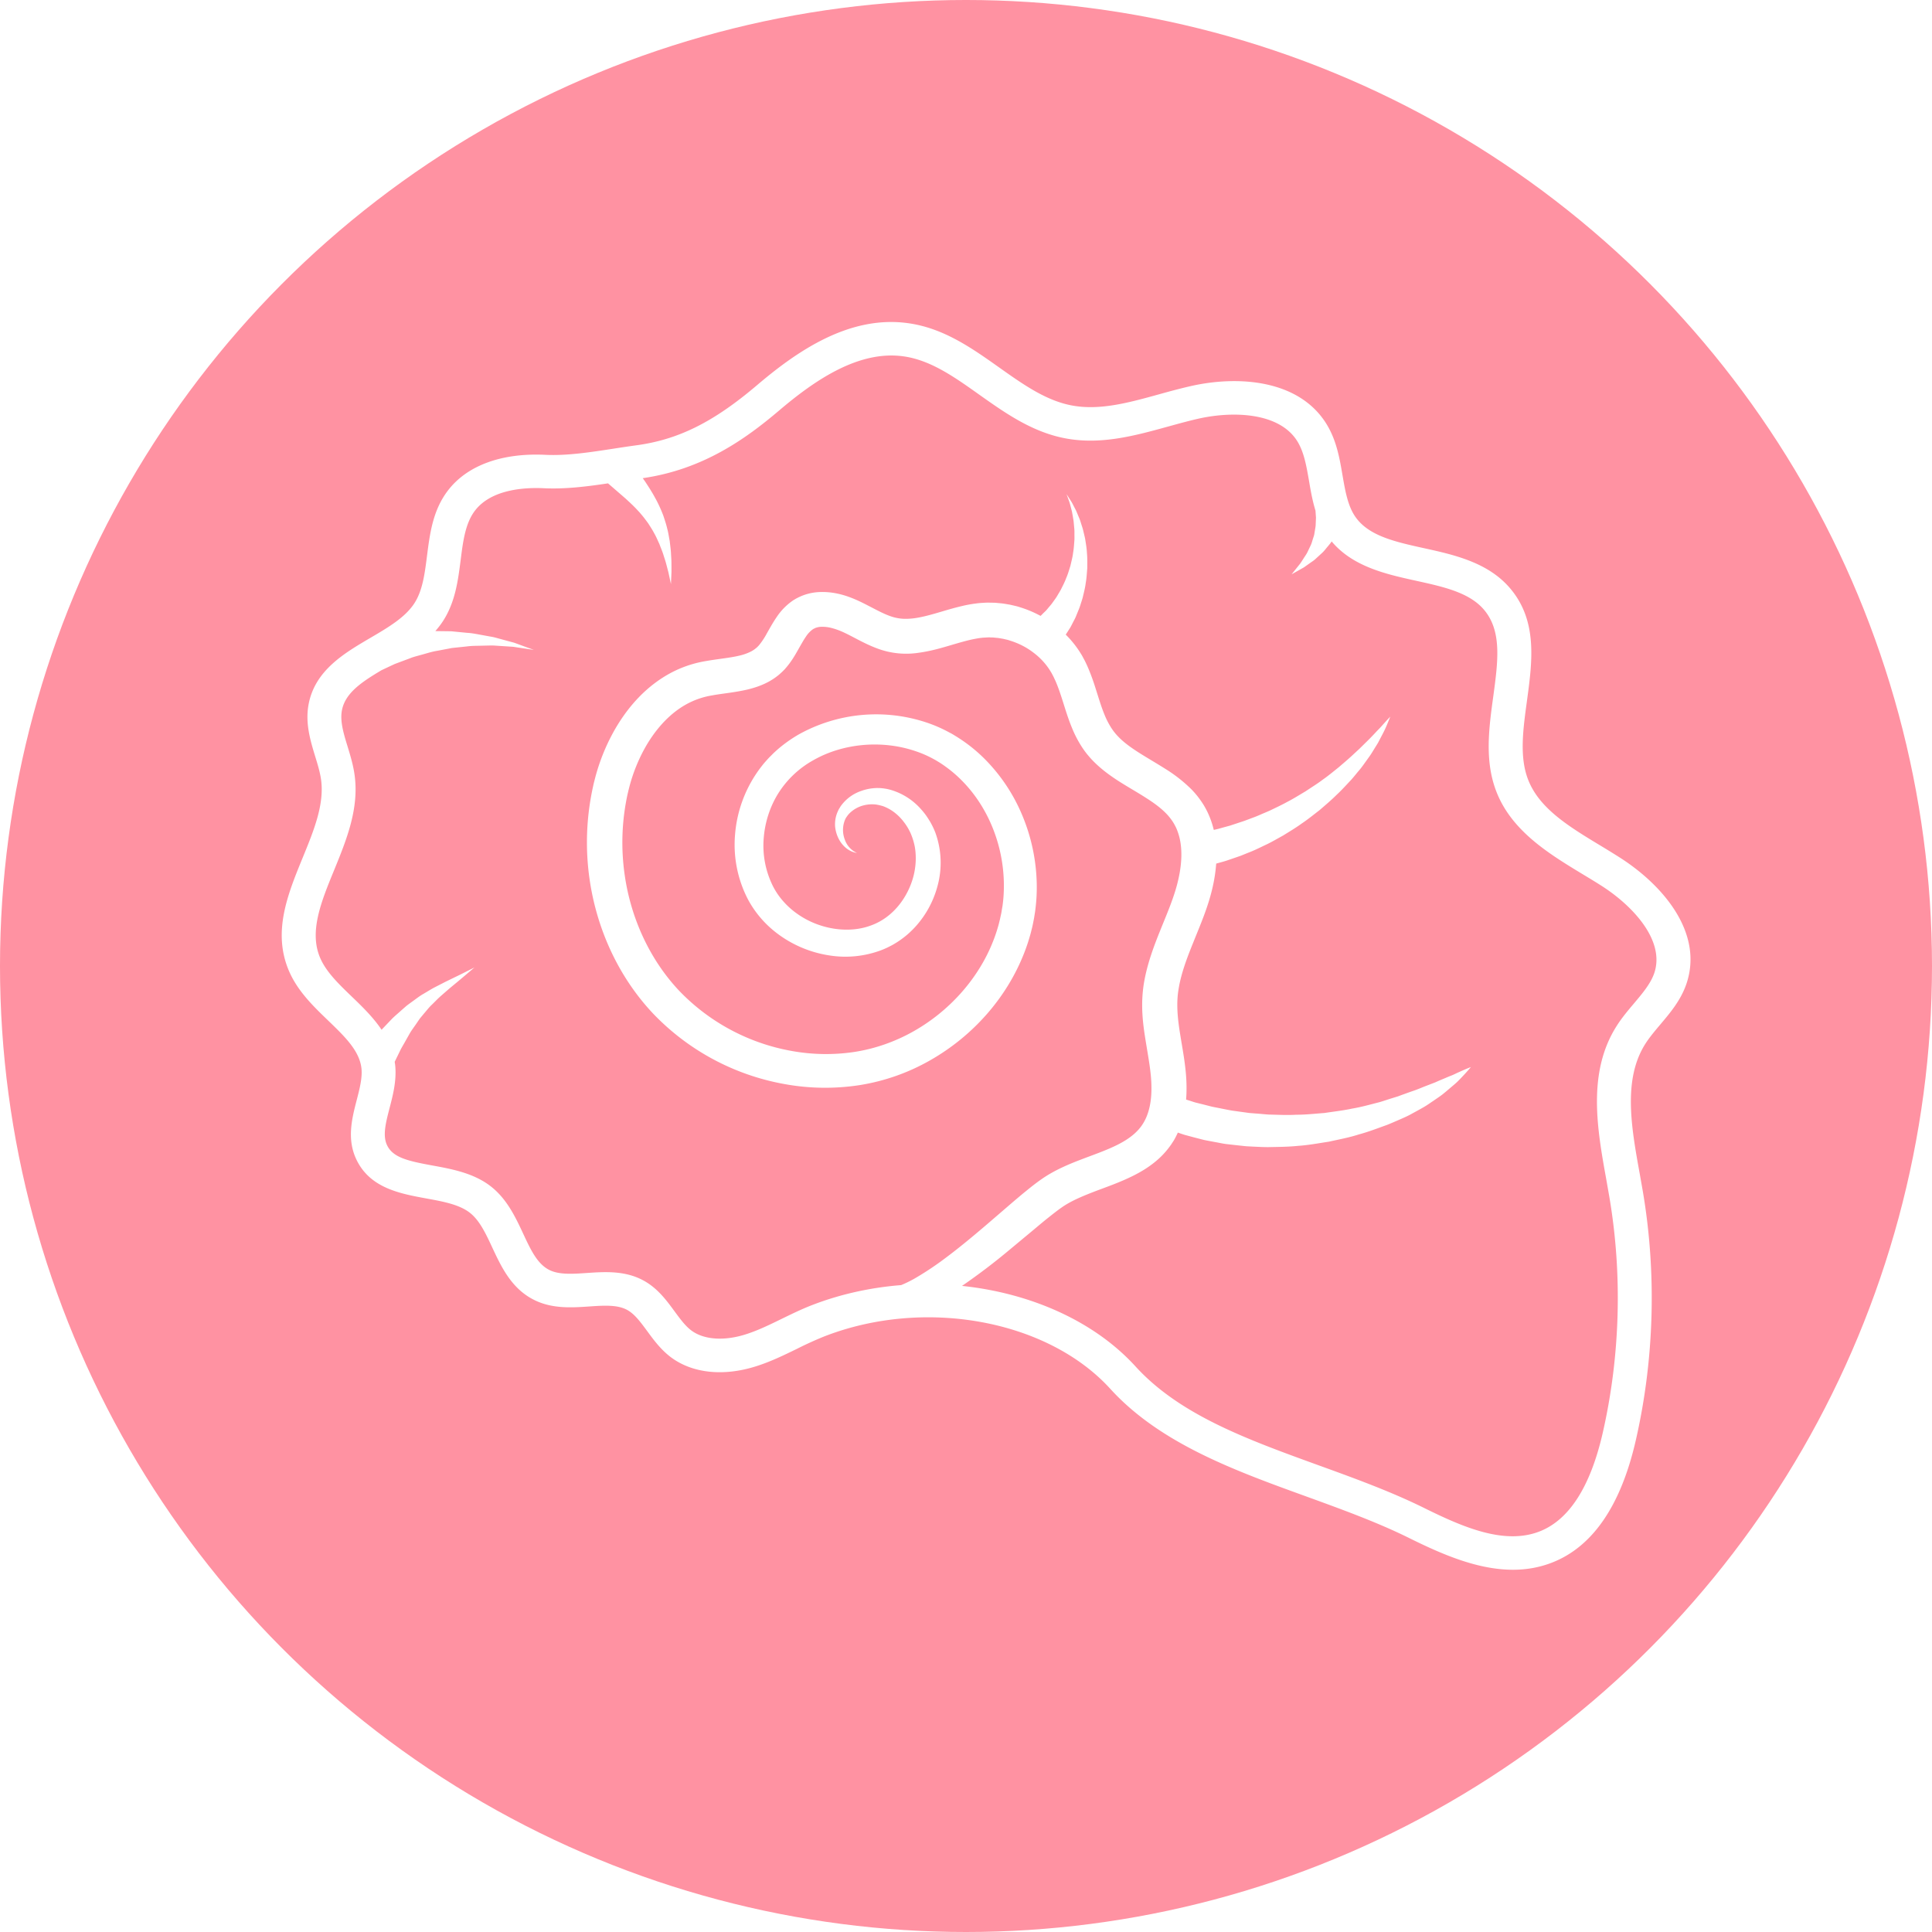
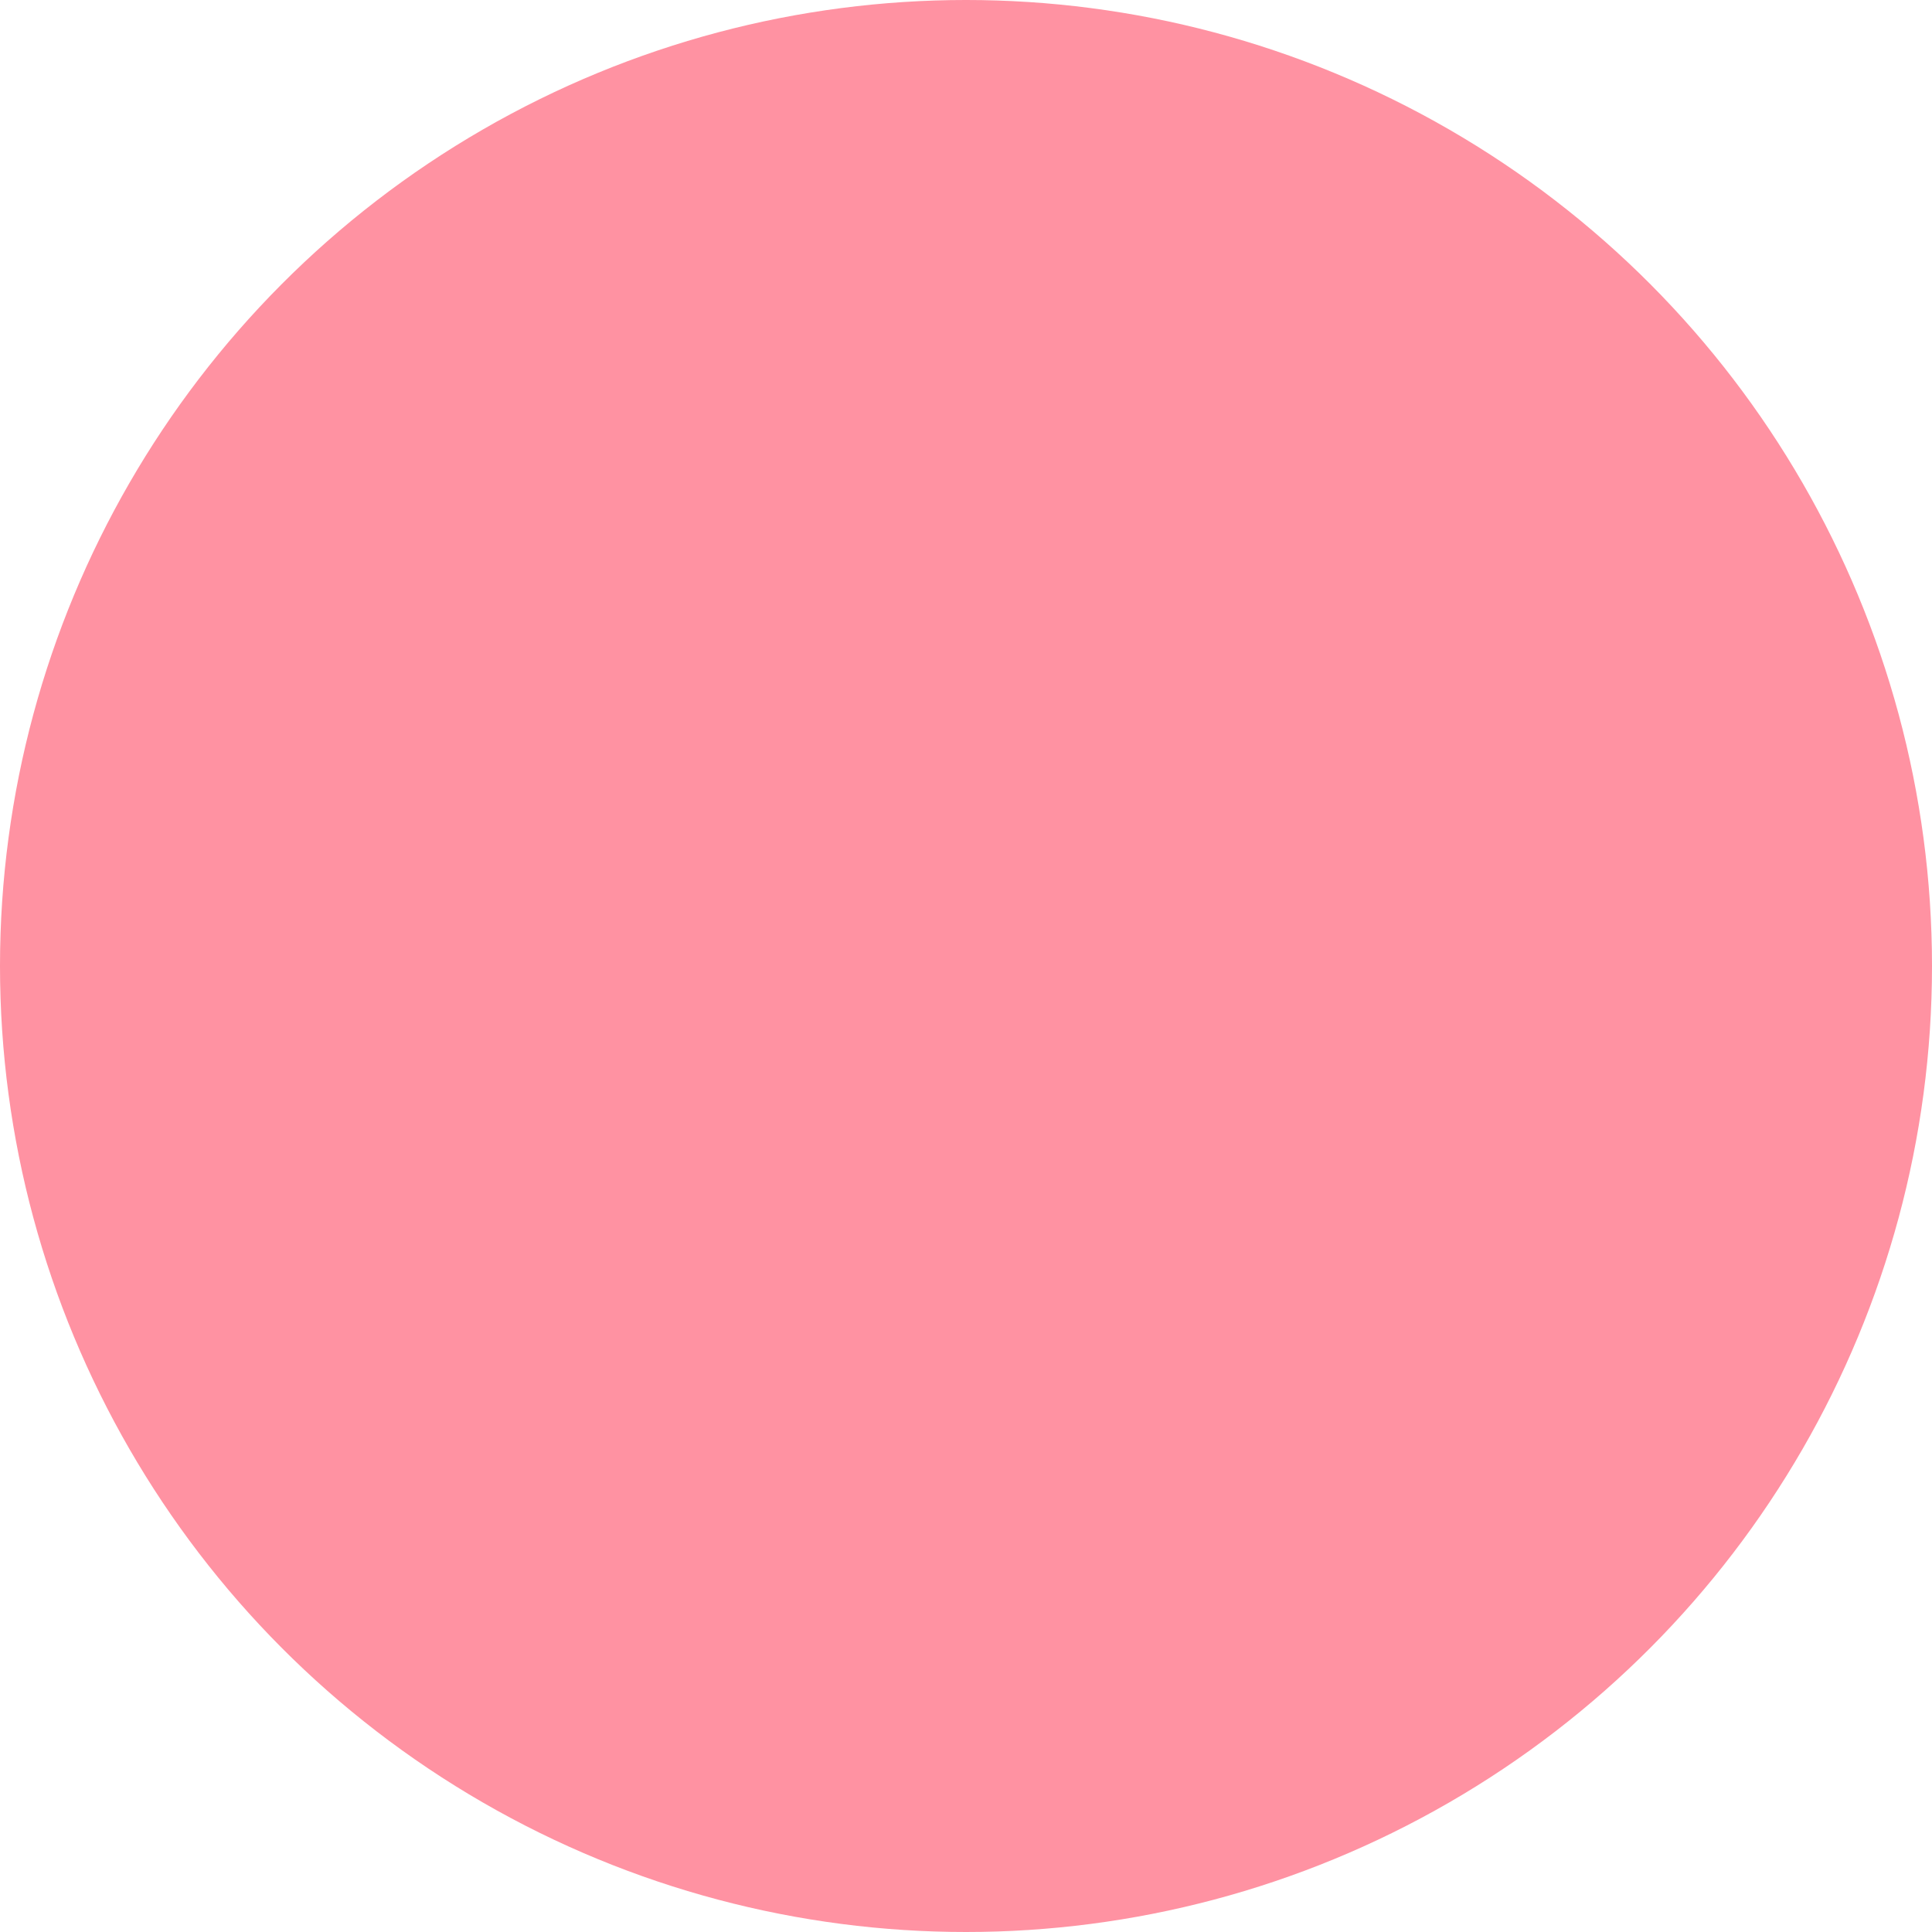
<svg xmlns="http://www.w3.org/2000/svg" width="48" height="48" fill="none">
  <g filter="url(#a)">
    <circle cx="24" cy="24" r="24" fill="#FF92A2" />
  </g>
-   <path d="M40.235 21.3a23.253 23.253 0 0 0-.47-.29c-.784-.474-1.526-.923-1.803-1.649-.214-.562-.123-1.232-.026-1.942.134-.985.274-2.004-.431-2.818-.549-.634-1.39-.82-2.133-.983-.702-.155-1.367-.301-1.697-.776-.19-.273-.252-.64-.32-1.03-.074-.436-.152-.888-.412-1.299-.688-1.085-2.187-1.187-3.361-.92-.264.06-.529.132-.784.203-.765.212-1.488.41-2.182.275-.636-.123-1.197-.52-1.79-.94-.669-.474-1.361-.965-2.225-1.096-1.492-.228-2.813.702-3.797 1.538-1.084.92-1.955 1.352-3.005 1.492-.185.025-.372.054-.562.083-.566.087-1.152.178-1.687.152-1.089-.052-1.95.265-2.426.893-.372.49-.444 1.064-.515 1.618-.056.442-.109.859-.312 1.174-.228.354-.65.602-1.099.865-.642.377-1.37.803-1.53 1.644-.09.469.044.908.162 1.296.063.203.121.396.147.58.085.617-.179 1.262-.459 1.945-.368.9-.749 1.83-.345 2.793.215.51.606.887.984 1.251.42.405.783.756.825 1.2.02.23-.047.492-.119.77-.118.456-.253.974-.005 1.486.34.704 1.08.84 1.732.96.419.076.815.15 1.076.35.247.188.401.519.565.87.223.478.476 1.02 1.037 1.3.45.226.938.193 1.369.164.359-.025.698-.047.94.083.188.101.332.298.5.525.157.215.337.46.586.649.536.404 1.31.487 2.124.228.36-.114.69-.275 1.01-.431a9 9 0 0 1 .674-.307c2.493-.975 5.55-.417 7.113 1.298 1.238 1.36 3.091 2.031 4.883 2.68.861.313 1.752.636 2.541 1.027.799.395 1.69.789 2.58.789.323 0 .646-.052.964-.175 1.015-.391 1.718-1.416 2.09-3.046.46-2.013.519-4.154.172-6.19l-.076-.43c-.208-1.151-.423-2.343.143-3.23.101-.158.229-.309.364-.47.252-.298.513-.606.653-1.014.431-1.265-.576-2.454-1.663-3.145Zm.864 2.879c-.09.261-.29.497-.501.748-.147.174-.3.354-.43.559-.74 1.159-.485 2.572-.26 3.818l.074.423c.33 1.93.273 3.96-.162 5.87-.307 1.343-.837 2.168-1.575 2.453-.871.336-1.89-.104-2.859-.583-.832-.412-1.745-.743-2.628-1.063-1.773-.643-3.449-1.25-4.547-2.456-1.03-1.13-2.615-1.823-4.31-2a15.69 15.69 0 0 0 1.196-.91l.623-.518c.107-.09.216-.182.328-.27.11-.088.228-.181.332-.253.212-.149.474-.262.777-.38.301-.117.641-.228 1.001-.408.18-.09.365-.2.54-.343a2.044 2.044 0 0 0 .361-.378l.021-.029.02-.027.012-.02.05-.076a2.04 2.04 0 0 0 .101-.197l.004.001c.052.018.105.037.171.057l.22.059.252.065c.088.019.18.034.275.053.096.016.195.04.3.052l.323.036c.055.005.111.013.168.017l.173.009c.117.005.236.012.357.012.243-.006.494-.005.746-.032.254-.016.508-.065.762-.103.251-.056.504-.102.744-.18.244-.065.475-.156.7-.236.112-.044.22-.093.325-.138.105-.046.208-.091.303-.146.096-.052.189-.103.278-.154.089-.05.17-.11.248-.161.078-.055.154-.104.223-.157.068-.054.13-.107.188-.157.059-.05.114-.095.163-.14.049-.045.09-.09.129-.13a5.76 5.76 0 0 0 .172-.188l.058-.068-.085.034c-.055.022-.133.057-.232.101-.05.022-.102.05-.162.074-.061.023-.125.051-.194.08a7.133 7.133 0 0 0-.216.093l-.242.093c-.084.033-.17.07-.261.103a12.21 12.21 0 0 0-.282.1c-.048.016-.096.036-.146.053l-.152.047c-.102.031-.205.068-.311.098-.216.054-.435.118-.665.156-.227.049-.462.075-.694.11-.235.017-.468.044-.699.043-.23.014-.457 0-.675-.004-.11-.006-.216-.019-.321-.026l-.155-.012c-.052-.005-.101-.014-.151-.02l-.288-.04c-.093-.015-.182-.035-.267-.051-.085-.018-.168-.032-.244-.049l-.211-.054-.186-.046c-.059-.016-.117-.038-.168-.053l-.07-.022c.009-.108.012-.215.011-.321-.004-.453-.09-.873-.154-1.274-.066-.401-.106-.776-.045-1.14.057-.373.201-.763.37-1.177.164-.413.365-.863.479-1.372a3.85 3.85 0 0 0 .087-.578l.14-.039a2.34 2.34 0 0 0 .127-.038l.158-.054.18-.062.19-.077c.134-.05.273-.118.42-.189.147-.067.295-.155.45-.24.15-.094.307-.186.457-.295.153-.102.299-.221.447-.335.141-.122.284-.242.414-.371.134-.124.254-.258.373-.384.058-.065.111-.132.164-.196a2.38 2.38 0 0 0 .15-.191l.134-.187c.044-.06.08-.123.116-.18.036-.06.072-.114.103-.168l.082-.157c.053-.098.095-.185.126-.258.062-.147.094-.23.094-.23s-.064.066-.169.183c-.026.029-.054.062-.086.096-.033.034-.069.07-.106.11a6.48 6.48 0 0 1-.254.26l-.147.145-.162.15c-.109.103-.231.205-.355.312-.128.102-.256.21-.397.308-.136.104-.284.193-.427.29-.15.088-.294.18-.446.258-.148.082-.299.152-.444.222-.073.033-.146.062-.217.093a2.8 2.8 0 0 1-.209.085l-.2.075c-.065.023-.128.042-.189.063l-.173.057-.154.042-.135.038-.115.027a2.23 2.23 0 0 0-.158-.447 1.886 1.886 0 0 0-.056-.107l-.03-.053-.025-.039a2.21 2.21 0 0 0-.287-.363 3.658 3.658 0 0 0-.67-.522c-.45-.284-.888-.506-1.165-.805-.02-.02-.03-.034-.045-.05a.361.361 0 0 1-.026-.032l-.03-.038-.038-.054a1.93 1.93 0 0 1-.184-.351c-.087-.209-.156-.45-.24-.71a5.293 5.293 0 0 0-.146-.402 3.334 3.334 0 0 0-.098-.217c-.017-.035-.032-.06-.048-.09l-.011-.022-.019-.034-.032-.052a2.51 2.51 0 0 0-.37-.464l.037-.057.074-.116c.024-.04.044-.083.067-.127.022-.044.048-.088.069-.137l.062-.152a1.51 1.51 0 0 0 .059-.16c.017-.056.037-.112.053-.17.027-.117.06-.236.075-.36.023-.122.028-.249.039-.373 0-.125.004-.249-.008-.37-.005-.122-.027-.24-.044-.352-.011-.057-.025-.111-.038-.165a1.318 1.318 0 0 0-.042-.154 14.89 14.89 0 0 1-.046-.145c-.016-.046-.036-.089-.053-.13-.017-.042-.033-.082-.05-.119l-.054-.103a1.357 1.357 0 0 0-.092-.163l-.088-.137.055.152c.019.047.035.107.052.175l.028.108.022.122c.006.043.016.086.02.132l.013.142c.006.048.007.098.006.15 0 .05.002.102 0 .154-.009.106-.013.213-.033.321-.012.108-.043.216-.066.322-.034.106-.062.21-.106.308-.036.1-.086.192-.13.282-.023.044-.05.085-.074.127-.023.04-.047.08-.075.117l-.076.106c-.025.034-.053.064-.078.094s-.048.059-.071.084l-.066.063c-.02.02-.038.04-.056.056l-.01.01a2.75 2.75 0 0 0-.514-.216c-.077-.027-.158-.041-.238-.061-.081-.013-.161-.03-.244-.037l-.123-.012c-.043-.002-.09-.002-.136-.003-.1-.003-.154.004-.226.007l-.045.004-.03.003-.062.008a3.158 3.158 0 0 0-.348.065c-.149.035-.29.075-.425.115-.27.08-.52.155-.747.185-.113.015-.22.019-.32.01a1.147 1.147 0 0 1-.298-.07c-.211-.077-.441-.215-.727-.353-.289-.136-.631-.26-1.04-.236a1.303 1.303 0 0 0-.477.123l-.048.024c-.046.024-.033.018-.053.03l-.035.02a1.51 1.51 0 0 0-.42.422c-.1.145-.172.28-.24.398a1.884 1.884 0 0 1-.19.291l-.022.026-.008.007a.173.173 0 0 1-.012.013l-.02.02c-.008.008.005-.005-.006.005l-.025.02a.678.678 0 0 1-.111.074 1.262 1.262 0 0 1-.302.107c-.234.056-.52.079-.835.135a2.826 2.826 0 0 0-.96.348c-.594.348-1.028.872-1.334 1.429a4.979 4.979 0 0 0-.441 1.105l-.028.109-.015.06-.012.056a6.42 6.42 0 0 0-.087 2.318c.178 1.228.714 2.418 1.582 3.336a5.97 5.97 0 0 0 3.263 1.747 5.62 5.62 0 0 0 1.866.025 5.162 5.162 0 0 0 1.749-.616c1.067-.606 1.906-1.559 2.338-2.67a4.48 4.48 0 0 0 .142-.422c.022-.07.037-.143.056-.215.017-.074.032-.152.046-.226l.016-.1.008-.05.005-.035.003-.027a4.305 4.305 0 0 0 .034-.662 4.639 4.639 0 0 0-.363-1.689 4.357 4.357 0 0 0-.953-1.414 3.924 3.924 0 0 0-.32-.282c-.056-.045-.114-.086-.172-.128a4.828 4.828 0 0 0-.183-.121l-.082-.05-.02-.012a.85.85 0 0 0-.03-.017l-.048-.025a3.457 3.457 0 0 0-.587-.254 3.955 3.955 0 0 0-3.16.306c-.23.134-.444.292-.634.475-.046.048-.092.09-.139.143-.046.052-.095.105-.126.147a3.167 3.167 0 0 0-.679 1.735 2.946 2.946 0 0 0 .313 1.578 2.551 2.551 0 0 0 .297.445c.151.183.325.34.512.472a2.86 2.86 0 0 0 1.228.493 2.53 2.53 0 0 0 1.267-.125l.077-.03.06-.027c.055-.024.096-.047.145-.072a2.258 2.258 0 0 0 .683-.578c.24-.3.394-.641.472-.983a2.19 2.19 0 0 0-.078-1.241 1.943 1.943 0 0 0-.104-.223c-.01-.02-.019-.034-.027-.048l-.027-.043c-.024-.041-.043-.066-.065-.1a1.824 1.824 0 0 0-.142-.175 1.598 1.598 0 0 0-.714-.46c-.031-.01-.07-.02-.105-.028-.036-.008-.058-.01-.087-.015a.13.13 0 0 0-.019-.003l-.012-.001-.026-.003-.05-.004c-.034 0-.067-.002-.1 0-.13.006-.251.031-.363.072a1.03 1.03 0 0 0-.514.386l-.042.069c-.012.022-.018.038-.027.057a.774.774 0 0 0-.064.383c.037.31.21.494.336.569a.52.52 0 0 0 .153.066c.036.009.055.01.055.01s-.018-.006-.05-.024a.564.564 0 0 1-.253-.304.67.67 0 0 1 .004-.496.37.37 0 0 1 .046-.08c.012-.015.024-.036.035-.047l.03-.033a.774.774 0 0 1 .396-.208.845.845 0 0 1 .25-.012c.022.002.043.007.064.01l.056.013c.024.007.058.015.076.022.019.008.036.013.058.024.168.074.329.202.457.374.033.042.062.087.091.134.012.022.03.052.037.068l.023.045a1.606 1.606 0 0 1 .115.361c.04.23.031.485-.035.738-.133.503-.495 1.018-1.058 1.218-.548.206-1.288.102-1.846-.304-.14-.1-.267-.22-.376-.353a1.754 1.754 0 0 1-.213-.328 2.255 2.255 0 0 1-.224-1.205c.032-.38.153-.764.363-1.098a2.412 2.412 0 0 1 .874-.822c.726-.413 1.691-.51 2.538-.22a2.713 2.713 0 0 1 .458.202l.036.02.012.007.02.012.082.05c.05.033.089.059.135.093a3.086 3.086 0 0 1 .391.333c.326.325.589.726.769 1.166a3.847 3.847 0 0 1 .275 1.766c-.005.06-.012.12-.02.18l-.003.022-.003.016-.009.05-.016.1-.037.17c-.016.06-.028.12-.047.179a3.702 3.702 0 0 1-.119.35c-.36.923-1.08 1.737-1.983 2.245-.452.255-.947.43-1.464.51a4.768 4.768 0 0 1-1.58-.028 5.112 5.112 0 0 1-2.782-1.5c-.732-.78-1.197-1.81-1.347-2.878a5.642 5.642 0 0 1 .075-2.008l.012-.049.004-.02.007-.026.026-.102a4.156 4.156 0 0 1 .363-.91c.25-.456.592-.853 1.007-1.094a1.98 1.98 0 0 1 .673-.242c.256-.048.552-.07.882-.146.164-.04.34-.095.512-.186.086-.046.17-.1.25-.164.02-.015.038-.032.057-.049l.033-.03.02-.019.025-.025.03-.03.048-.056c.123-.146.208-.292.281-.422.074-.129.137-.245.199-.334a.663.663 0 0 1 .174-.184l.01-.006a.033.033 0 0 1 .007-.004l.035-.017c.022-.012.016-.006.021-.008.004 0 .003-.003.014-.005a.424.424 0 0 1 .108-.02.91.91 0 0 1 .282.033c.105.028.206.066.32.121.226.106.48.264.799.383a2.043 2.043 0 0 0 1.042.106c.329-.045.615-.136.878-.213.131-.038.257-.074.378-.103a3.4 3.4 0 0 1 .263-.05l.042-.004.02-.003h.007c.066-.003.15-.011.186-.006.024 0 .046 0 .071.002l.082.008c.054.003.108.017.162.024.053.015.108.022.16.042.21.063.412.164.585.296.175.13.322.29.43.468l.02.033.002.002.004.008.012.022c.014.028.033.061.044.085.02.045.042.088.065.145.044.106.084.22.123.34.079.239.151.5.264.772a2.777 2.777 0 0 0 .267.506l.034.049.017.024.023.03.03.039.035.042c.028.032.058.068.084.095.215.229.455.4.684.547.23.146.452.27.651.398.2.126.376.254.512.394.067.068.128.146.172.215l.024.039c.008.013.01.018.014.027.009.014.019.035.03.056.02.04.037.082.052.126.125.345.107.766.014 1.175-.181.817-.702 1.623-.86 2.607a3.465 3.465 0 0 0-.036.37c-.003.05-.003.117-.003.183.001.061.002.121.006.18.013.237.046.46.08.67.068.423.143.805.144 1.148.006.349-.058.661-.198.893-.137.233-.366.405-.648.546-.562.282-1.274.431-1.874.846-.151.105-.27.2-.39.298-.12.096-.231.192-.34.284l-.612.527c-.385.33-.73.614-1.037.843a7.598 7.598 0 0 1-.794.529c-.125.07-.233.12-.325.158-.76.06-1.516.225-2.23.503-.256.1-.5.22-.737.335-.305.149-.594.29-.894.385-.54.172-1.045.135-1.353-.097-.152-.114-.28-.29-.417-.476-.198-.27-.422-.577-.778-.768-.458-.247-.96-.213-1.402-.183-.353.024-.686.047-.93-.075-.299-.15-.463-.5-.652-.907-.19-.406-.405-.866-.814-1.179-.423-.324-.963-.423-1.44-.51-.6-.11-.977-.194-1.124-.5-.117-.24-.035-.557.06-.924.083-.317.176-.677.142-1.049-.003-.035-.009-.069-.014-.103l.122-.25c.034-.076.075-.141.118-.217l.134-.238c.048-.083.108-.16.165-.244l.086-.126.098-.118c.068-.077.13-.162.205-.23.074-.072.143-.146.218-.212l.218-.19.202-.167c.126-.104.229-.194.302-.255l.113-.096-.134.067c-.085.042-.205.105-.353.175l-.238.116-.265.136c-.092.048-.183.107-.28.163-.097.054-.185.127-.278.192-.046.034-.093.067-.138.102l-.127.111c-.083.076-.17.146-.245.223l-.215.226-.034.036c-.208-.31-.48-.574-.736-.82-.333-.32-.646-.622-.794-.975-.272-.648.029-1.384.348-2.163.308-.754.627-1.533.512-2.368-.034-.25-.105-.483-.174-.71-.1-.324-.193-.631-.141-.901.082-.43.49-.703.985-.997l.03-.014.185-.087.114-.053.12-.045.268-.1c.047-.02.099-.035.153-.05l.164-.045c.112-.031.227-.068.348-.087l.368-.07.373-.039c.124-.017.246-.014.366-.018l.175-.004c.058-.001.115-.002.17.003l.31.02c.047.004.094.005.138.01l.123.019.202.03.177.026-.168-.06-.193-.071a20.612 20.612 0 0 0-.12-.044c-.042-.013-.088-.024-.135-.037l-.308-.084a1.403 1.403 0 0 0-.17-.037l-.18-.033c-.123-.021-.25-.05-.38-.057l-.399-.039-.395-.005c.068-.078.133-.16.19-.248.306-.473.373-1.004.439-1.517.059-.468.115-.91.353-1.224.408-.539 1.246-.582 1.71-.56.532.026 1.071-.042 1.598-.121l.245.212.187.162c.063.058.131.12.196.184.033.033.066.066.097.1.032.034.066.07.095.106.063.072.12.15.178.229.052.082.107.164.151.25.05.085.085.175.126.26.033.09.07.174.097.258.025.083.054.163.073.237l.054.206.035.16.03.14.006-.143.007-.165-.001-.216c0-.08-.008-.165-.012-.257-.006-.092-.02-.188-.031-.289-.02-.1-.033-.205-.062-.309-.024-.106-.06-.211-.095-.318a3.494 3.494 0 0 0-.133-.308 2.241 2.241 0 0 0-.077-.146 2.293 2.293 0 0 0-.08-.14c-.053-.09-.108-.172-.16-.252l-.063-.09c1.49-.215 2.546-.967 3.383-1.677.848-.72 1.97-1.522 3.12-1.346.663.1 1.245.513 1.86.95.64.453 1.302.921 2.118 1.08.892.174 1.747-.062 2.573-.29.258-.071.501-.138.746-.194.85-.192 2.004-.164 2.457.551.172.272.232.624.297.998.041.244.085.492.16.735l.002.035.01.14-.007.16c0 .059-.013.112-.022.171l-.015.09c-.006.03-.017.057-.026.087-.02.057-.033.12-.06.176l-.08.168c-.026.056-.063.103-.093.152-.031.048-.06.094-.089.136l-.214.267.305-.172.14-.099c.05-.037.108-.07.157-.118l.157-.144c.055-.05.098-.112.148-.169.024-.03.05-.059.072-.09a.904.904 0 0 0 .016-.026c.529.632 1.362.816 2.103.979.673.148 1.31.288 1.675.71.46.533.356 1.29.237 2.169-.107.78-.217 1.587.073 2.345.378.993 1.32 1.563 2.15 2.066.154.093.307.185.454.279.785.497 1.6 1.367 1.323 2.18Z" fill="#fff" />
  <defs>
    <filter id="a" x="0" y="0" width="48" height="48" filterUnits="userSpaceOnUse" color-interpolation-filters="sRGB">
      <feFlood flood-opacity="0" result="BackgroundImageFix" />
      <feBlend in="SourceGraphic" in2="BackgroundImageFix" result="shape" />
      <feColorMatrix in="SourceAlpha" values="0 0 0 0 0 0 0 0 0 0 0 0 0 0 0 0 0 0 127 0" result="hardAlpha" />
      <feOffset />
      <feGaussianBlur stdDeviation="6" />
      <feComposite in2="hardAlpha" operator="arithmetic" k2="-1" k3="1" />
      <feColorMatrix values="0 0 0 0 0.976 0 0 0 0 0.922 0 0 0 0 0.925 0 0 0 1 0" />
      <feBlend in2="shape" result="effect1_innerShadow_41_11457" />
    </filter>
  </defs>
</svg>